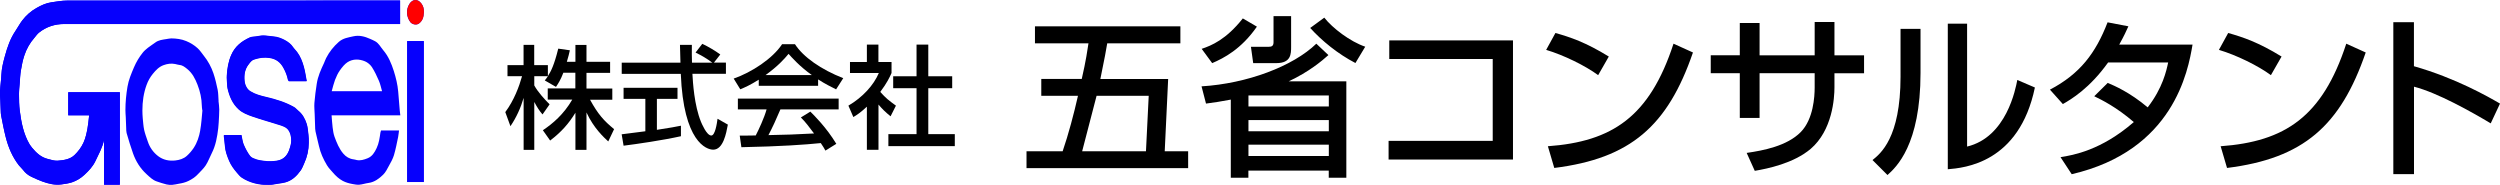
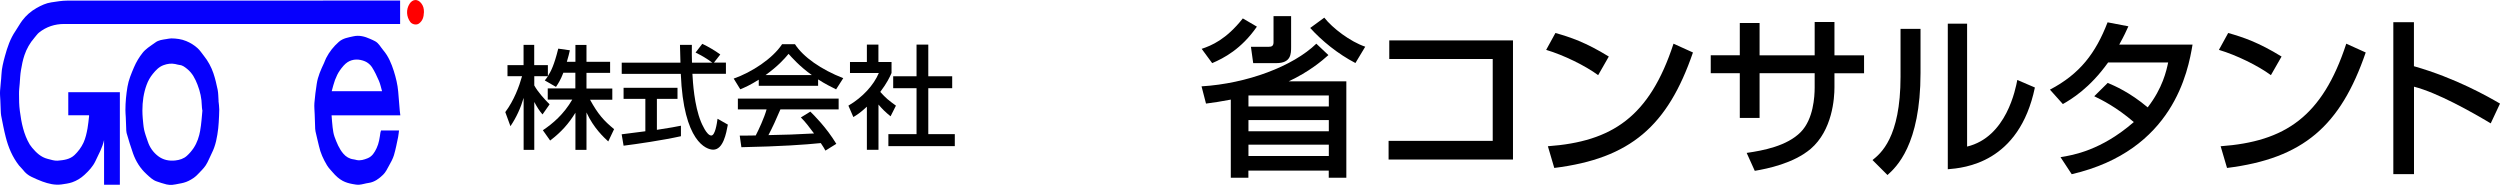
<svg xmlns="http://www.w3.org/2000/svg" id="_レイヤー_2" data-name="レイヤー 2" viewBox="0 0 363.95 26.9">
  <defs>
    <style>
      .cls-1 {
        fill: #0600fd;
      }

      .cls-2 {
        fill: red;
      }
    </style>
  </defs>
  <g id="_レイヤー_1-2" data-name="レイヤー 1">
    <g>
      <g>
-         <path class="cls-1" d="M17.44,26.89V13.43h-7.51v3.36h3.02c0,.06,.02,.09,.01,.13-.07,.6-.12,1.2-.23,1.79-.13,.7-.28,1.4-.58,2.06-.32,.7-.78,1.3-1.31,1.81-.66,.63-1.57,.75-2.44,.82-.48,.04-.98-.14-1.47-.26-.97-.24-1.66-.89-2.27-1.63-.12-.15-.24-.3-.34-.46-.89-1.5-1.22-3.18-1.44-4.88-.11-.82-.11-1.65-.12-2.48,0-.5,.06-1.01,.1-1.51,.05-.65,.07-1.3,.18-1.94,.12-.74,.27-1.49,.51-2.2,.31-.93,.79-1.78,1.44-2.52,.22-.26,.41-.56,.67-.76,1.07-.86,2.32-1.26,3.68-1.26,16.17,0,32.34,0,48.51,0h.39V.07c-.13,0-.24,0-.35,0-16.04,0-32.08,0-48.12,.01-.76,0-1.53,.14-2.29,.25-.78,.11-1.49,.44-2.17,.83-.82,.46-1.51,1.07-2.08,1.82-.37,.48-.65,1.03-.99,1.53-.75,1.12-1.18,2.37-1.53,3.65-.24,.88-.48,1.77-.51,2.7-.03,.78-.16,1.56-.2,2.35-.03,.46,.02,.92,.04,1.38,.02,.51,.04,1.01,.06,1.52,.01,.24,0,.48,.06,.71,.21,1.05,.4,2.1,.67,3.14,.38,1.49,.97,2.9,1.93,4.12,.18,.23,.42,.42,.59,.65,.32,.44,.73,.77,1.22,1,.53,.25,1.05,.49,1.6,.69,.89,.32,1.81,.55,2.77,.42,.52-.07,1.05-.14,1.55-.31,.67-.22,1.26-.59,1.79-1.08,.64-.59,1.22-1.22,1.6-2,.47-.99,1.02-1.97,1.26-3.07v6.5h2.29Zm15.16-7.19c.06,.53,.13,1.04,.17,1.54,.06,.76,.32,1.45,.61,2.14,.27,.64,.67,1.19,1.12,1.71,.23,.26,.44,.56,.73,.74,1.16,.76,2.48,1.05,3.85,1.06,.48,0,.96-.12,1.44-.19,.34-.05,.69-.09,1.02-.18,.99-.27,1.69-.95,2.26-1.75,.21-.3,.33-.66,.49-1,.44-.95,.66-1.94,.67-2.99,0-.4,0-.8-.05-1.19-.07-.52-.09-1.04-.25-1.56-.25-.76-.6-1.42-1.23-1.93-.21-.17-.38-.39-.6-.52-1.27-.72-2.65-1.14-4.06-1.47-.8-.19-1.59-.39-2.3-.83-.14-.09-.29-.2-.39-.33-.27-.35-.43-.74-.47-1.2-.08-.87,.04-1.68,.58-2.38,.22-.29,.42-.61,.82-.74,.75-.24,1.48-.35,2.27-.23,.94,.15,1.58,.64,2.01,1.45,.29,.55,.53,1.11,.65,1.73,.02,.08,.12,.2,.19,.21,.83,.01,1.67,0,2.53,0-.14-.71-.23-1.41-.42-2.08-.21-.76-.5-1.51-.98-2.15-.19-.26-.43-.47-.61-.74-.29-.43-.68-.72-1.13-.97-.55-.3-1.12-.52-1.75-.56-.47-.03-.94-.13-1.41-.14-.37,0-.74,.09-1.11,.14-.3,.04-.62,.03-.88,.15-1.18,.53-2.15,1.29-2.69,2.54-.42,.96-.57,1.95-.64,2.97-.03,.44,.03,.88,.05,1.32,.01,.19,.01,.39,.06,.57,.27,1.15,.71,2.21,1.61,3.04,.59,.54,1.32,.81,2.05,1.06,1.32,.46,2.67,.81,4,1.25,.38,.12,.82,.28,1.07,.56,.41,.46,.56,1.09,.54,1.71-.01,.43-.13,.88-.28,1.29-.3,.86-.83,1.47-1.8,1.63-.63,.1-1.26,.11-1.88,.03-.39-.05-.78-.1-1.14-.22-.32-.11-.71-.24-.9-.49-.38-.5-.68-1.08-.93-1.66-.18-.42-.22-.91-.33-1.39h-2.53Zm29.09,6.8V5.98h-2.41V26.5h2.41Zm.02-24.69c.01-.6-.12-.95-.37-1.3-.54-.73-1.29-.64-1.73,.05-.53,.83-.46,1.88,.12,2.65,.26,.34,.88,.49,1.26,.21,.55-.41,.69-.98,.71-1.61Z" />
        <path class="cls-1" d="M17.44,26.89h-2.29v-6.5c-.24,1.1-.79,2.07-1.26,3.07-.37,.78-.96,1.41-1.6,2-.53,.49-1.13,.85-1.79,1.08-.5,.17-1.03,.23-1.55,.31-.96,.13-1.88-.1-2.77-.42-.55-.2-1.08-.44-1.6-.69-.48-.23-.89-.56-1.22-1-.17-.23-.41-.42-.59-.65-.96-1.23-1.55-2.63-1.93-4.12-.27-1.04-.46-2.09-.67-3.14-.05-.23-.04-.47-.06-.71-.02-.51-.04-1.01-.06-1.52-.02-.46-.07-.92-.04-1.38,.04-.78,.17-1.56,.2-2.35,.04-.93,.27-1.82,.51-2.7,.35-1.28,.77-2.54,1.53-3.65,.34-.5,.63-1.05,.99-1.53,.56-.74,1.25-1.35,2.08-1.82,.69-.39,1.39-.72,2.17-.83,.76-.11,1.52-.25,2.29-.25,16.04-.01,32.08-.01,48.12-.01,.11,0,.22,0,.35,0V3.49h-.39c-16.17,0-32.34,0-48.51,0-1.36,0-2.61,.4-3.68,1.26-.26,.21-.44,.51-.67,.76-.65,.75-1.13,1.6-1.44,2.52-.24,.71-.39,1.46-.51,2.2-.11,.64-.13,1.29-.18,1.94-.04,.5-.11,1.01-.1,1.51,0,.83,.01,1.66,.12,2.48,.22,1.7,.55,3.38,1.44,4.88,.1,.16,.22,.31,.34,.46,.62,.74,1.3,1.39,2.27,1.63,.48,.12,.99,.3,1.47,.26,.87-.07,1.78-.19,2.44-.82,.53-.51,.99-1.11,1.31-1.81,.3-.66,.45-1.36,.58-2.06,.11-.59,.15-1.19,.23-1.79,0-.03,0-.07-.01-.13h-3.02v-3.36h7.51v13.46Z" />
-         <path class="cls-1" d="M32.6,19.7h2.53c.11,.48,.15,.96,.33,1.39,.25,.58,.55,1.15,.93,1.66,.19,.25,.58,.38,.9,.49,.37,.12,.76,.18,1.14,.22,.63,.08,1.25,.07,1.88-.03,.97-.16,1.5-.77,1.8-1.63,.14-.42,.27-.86,.28-1.29,.01-.61-.13-1.25-.54-1.71-.25-.28-.69-.43-1.07-.56-1.33-.43-2.68-.79-4-1.25-.72-.25-1.46-.52-2.05-1.06-.9-.82-1.34-1.88-1.61-3.04-.04-.19-.05-.38-.06-.57-.02-.44-.08-.88-.05-1.32,.06-1.02,.22-2.01,.64-2.97,.54-1.25,1.51-2,2.69-2.54,.26-.12,.59-.11,.88-.15,.37-.05,.74-.15,1.11-.14,.47,0,.94,.11,1.41,.14,.63,.04,1.2,.26,1.75,.56,.45,.24,.84,.54,1.13,.97,.18,.26,.42,.48,.61,.74,.48,.64,.77,1.39,.98,2.15,.19,.67,.28,1.37,.42,2.08-.87,0-1.7,0-2.53,0-.07,0-.17-.12-.19-.21-.12-.61-.35-1.18-.65-1.73-.44-.82-1.07-1.31-2.01-1.45-.79-.13-1.53-.02-2.27,.23-.4,.13-.59,.45-.82,.74-.54,.7-.67,1.5-.58,2.38,.04,.46,.2,.85,.47,1.2,.1,.13,.25,.24,.39,.33,.71,.44,1.5,.64,2.3,.83,1.41,.33,2.79,.75,4.06,1.47,.23,.13,.4,.36,.6,.52,.63,.51,.98,1.16,1.23,1.93,.17,.52,.18,1.04,.25,1.56,.06,.39,.06,.79,.05,1.19-.01,1.04-.23,2.04-.67,2.99-.16,.34-.28,.7-.49,1-.57,.81-1.26,1.49-2.26,1.75-.33,.09-.68,.13-1.02,.18-.48,.07-.96,.19-1.44,.19-1.37-.01-2.68-.3-3.85-1.06-.28-.19-.5-.48-.73-.74-.44-.52-.85-1.07-1.12-1.71-.29-.69-.55-1.38-.61-2.14-.04-.51-.11-1.01-.17-1.54Z" />
-         <path class="cls-1" d="M61.69,26.5h-2.41V5.98h2.41V26.5Z" />
        <path class="cls-2" d="M61.71,1.81c-.02,.63-.16,1.2-.71,1.61-.38,.28-1,.13-1.26-.21-.58-.77-.65-1.82-.12-2.65,.44-.69,1.19-.78,1.73-.05,.25,.34,.38,.69,.37,1.3Z" />
        <path class="cls-1" d="M31.8,14.69s.01,0,.02,0c-.04-.54-.03-1.09-.13-1.61-.17-.82-.36-1.65-.63-2.44-.31-.9-.77-1.75-1.37-2.5-.3-.38-.57-.8-.92-1.12-.48-.44-1.05-.79-1.66-1.04-.69-.29-1.43-.38-2.17-.39-.24,0-.49,.07-.73,.1-.56,.09-1.12,.14-1.6,.5-.35,.26-.72,.49-1.07,.76-.27,.22-.55,.45-.76,.72-.52,.65-.94,1.35-1.27,2.12-.39,.92-.78,1.82-.95,2.83-.19,1.13-.3,2.27-.3,3.41,0,.34,.03,.68,.05,1.02,.02,.52,.04,1.05,.06,1.57,.01,.25,0,.51,.06,.74,.29,1,.59,2,.94,2.98,.41,1.15,1.05,2.18,1.96,3.01,.45,.41,.89,.86,1.48,1.06,.47,.16,.94,.32,1.43,.44,.27,.07,.57,.08,.85,.06,.32-.02,.63-.11,.94-.16,.49-.08,.97-.19,1.43-.42,.48-.24,.92-.52,1.29-.91,.41-.44,.87-.85,1.2-1.35,.36-.55,.58-1.19,.88-1.77,.58-1.14,.79-2.37,.94-3.62,.03-.28,.05-.57,.07-.85,.03-.63,.08-1.27,.08-1.9,0-.41-.07-.82-.11-1.23Zm-2.65,4.3c-.16,.89-.44,1.77-.95,2.54-.28,.42-.62,.82-1,1.16-.46,.42-1.06,.6-1.67,.67-.91,.1-1.78-.07-2.52-.64-.71-.55-1.21-1.26-1.49-2.11-.19-.56-.4-1.11-.53-1.68-.12-.56-.15-1.14-.21-1.71-.03-.37-.05-.75-.05-1.13,0-1.28,.17-2.53,.61-3.73,.21-.58,.51-1.12,.91-1.61,.44-.54,.9-1.03,1.57-1.27,.55-.2,1.11-.28,1.69-.16,.21,.04,.42,.12,.64,.14,.45,.04,.76,.31,1.09,.57,.76,.61,1.18,1.43,1.52,2.32,.38,.98,.6,1.98,.62,3.03,0,.23,.04,.46,.07,.68,0,0,.02,0,.02,0-.1,.98-.15,1.97-.33,2.94Z" />
        <path class="cls-1" d="M55.38,19.3c-.11,.77-.21,1.55-.55,2.26-.3,.63-.64,1.22-1.34,1.49-.51,.2-1.01,.36-1.56,.25-.15-.03-.3-.09-.45-.1-.61-.07-1.12-.38-1.5-.83-.61-.71-.96-1.59-1.28-2.46-.16-.44-.22-.92-.28-1.38-.07-.57-.1-1.14-.15-1.74h10.01c-.03-.25-.06-.46-.08-.66-.08-.93-.15-1.86-.23-2.79-.09-1.03-.33-2.02-.64-3-.35-1.09-.78-2.14-1.53-3.02-.38-.44-.64-1.01-1.18-1.31-.24-.13-.49-.24-.74-.35-.78-.35-1.59-.57-2.45-.37-.74,.17-1.48,.26-2.11,.81-.77,.68-1.38,1.45-1.84,2.35-.12,.23-.2,.49-.31,.73-.46,.97-.9,1.95-1.06,3.02-.14,.93-.27,1.86-.34,2.79-.04,.54,.02,1.09,.04,1.63,.02,.58,.04,1.16,.06,1.74,.01,.26,0,.52,.06,.77,.15,.71,.34,1.41,.5,2.12,.22,1.01,.64,1.93,1.17,2.81,.23,.39,.56,.71,.86,1.06,.41,.48,.87,.91,1.43,1.21,.45,.24,.93,.37,1.42,.46,.33,.06,.68,.13,1,.1,.46-.04,.9-.2,1.36-.26,.86-.12,1.52-.63,2.1-1.19,.37-.36,.61-.86,.86-1.32,.27-.49,.56-1,.72-1.53,.26-.87,.42-1.76,.61-2.65,.06-.31,.08-.62,.13-.95h-2.62c-.03,.11-.07,.21-.09,.31Zm-6.6-7.68c.18-.47,.4-.95,.69-1.36,.32-.45,.68-.92,1.13-1.21,.79-.5,1.7-.47,2.54-.12,.38,.16,.76,.48,.99,.82,.41,.63,.73,1.32,1.03,2.01,.21,.48,.31,1,.46,1.52h-7.33c.16-.57,.29-1.13,.49-1.67Z" />
      </g>
      <g>
        <path d="M82.01,10.6c-.42,1.09-.76,1.58-1.07,2.05l-1.63-.94c.13-.16,.31-.39,.46-.62h-1.99v1.35c.55,.99,1.48,1.99,2.23,2.75l-1.03,1.47c-.49-.57-.78-1.04-1.2-1.82v6.98h-1.55v-7.57c-.42,1.45-1.07,2.87-1.92,4.12l-.75-2.05c1.29-1.74,2.02-3.73,2.44-5.23h-2.12v-1.61h2.34v-2.95h1.55v2.95h1.99v1.6c.46-.72,.91-1.58,1.51-4l1.69,.24c-.1,.46-.23,.99-.44,1.68h1.25v-2.46h1.61v2.46h3.44v1.61h-3.44v2.28h3.76v1.63h-3.24c1.14,2.08,2,3.06,3.5,4.28l-.85,1.79c-.6-.55-2.13-1.94-3.17-4.22v5.45h-1.61v-5.41c-.99,1.61-2.05,2.8-3.68,4.05l-1.06-1.5c1.43-.96,3.03-2.3,4.28-4.46h-3.57v-1.63h4.02v-2.28h-1.78Z" />
        <path d="M103.92,9.11h1.76v1.63h-4.88c.07,1.24,.26,4.58,1.25,7,.08,.18,.81,1.99,1.5,1.99,.55,0,.81-1.69,.91-2.44l1.5,.85c-.23,1.25-.67,3.65-2.13,3.65-.98,0-4.33-1.12-4.72-11.04h-8.6v-1.63h8.55c0-.36-.05-2.17-.07-2.59h1.73c0,1.01-.02,1.94,.02,2.59h2.95c-.78-.59-1.45-.98-2.43-1.47l.98-1.27c.83,.39,1.84,.98,2.62,1.55l-.93,1.19Zm-13.42,10.44c.88-.11,3.08-.39,3.45-.44v-4.72h-3.17v-1.61h7.85v1.61h-3v4.51c1.87-.28,2.87-.47,3.5-.6v1.53c-2.65,.59-6.43,1.14-8.35,1.38l-.28-1.66Z" />
        <path d="M110.46,11.6c-1.24,.78-1.99,1.11-2.69,1.4l-.96-1.56c2.62-.91,5.67-2.91,7.05-5.01h1.87c1.19,1.86,3.81,3.7,7.03,4.95l-1.04,1.63c-.68-.34-1.63-.81-2.62-1.45v.93h-8.64v-.88Zm9.7,10.32c-.2-.36-.29-.54-.67-1.09-2.23,.23-5.88,.49-11.56,.6l-.24-1.69c.34,0,1.82,0,2.33-.02,.42-.8,1.24-2.57,1.58-3.79h-4.18v-1.58h14.67v1.58h-8.48c-.55,1.32-1.19,2.7-1.74,3.74,3.04-.06,3.39-.08,6.64-.24-.8-1.06-1.2-1.61-1.92-2.33l1.38-.85c.5,.49,2.36,2.33,3.78,4.69l-1.58,.98Zm-1.97-10.99c-1.76-1.24-3-2.65-3.39-3.09-.65,.78-1.53,1.77-3.35,3.09h6.74Z" />
        <path d="M127.88,21.81h-1.68v-6.28c-.98,.91-1.47,1.21-1.97,1.51l-.72-1.66c2.08-1.22,3.68-2.98,4.43-4.75h-4.2v-1.6h2.46v-2.54h1.68v2.54h1.91v1.6c-.28,.62-.65,1.43-1.64,2.75,.83,.94,1.22,1.22,2.28,2l-.78,1.55c-.77-.62-1.21-1.06-1.76-1.71v6.59Zm5.55-15.32h1.71v4.61h3.48v1.74h-3.48v6.69h3.86v1.74h-9.67v-1.74h4.1v-6.69h-3.4v-1.74h3.4V6.48Z" />
-         <path d="M157.48,11.5c.63-2.73,.83-4.23,.98-5.19h-7.79V3.83h21.17v2.48h-10.65c-.22,1.33-.3,1.73-1,5.19h9.87l-.5,10.52h3.41v2.46h-23.53v-2.46h5.26c.83-2.41,1.65-5.49,2.23-8.07h-5.34v-2.46h5.89Zm9.35,10.52l.4-8.07h-7.59c-.33,1.28-1.8,6.92-2.1,8.07h9.29Z" />
        <path d="M182.98,3.88c-2.28,3.28-4.81,4.58-6.51,5.31l-1.53-2.08c1.43-.48,3.56-1.35,5.99-4.43l2.05,1.2Zm10.42,4.13c-.95,.85-2.81,2.43-5.79,3.83h8.39v14.03h-2.56v-1.03h-11.7v1.03h-2.56V14.5c-1.43,.28-2.48,.43-3.61,.58l-.65-2.51c6.64-.4,13.33-2.93,16.71-6.21l1.75,1.65Zm-11.65,5.89v1.6h11.7v-1.6h-11.7Zm0,3.58v1.63h11.7v-1.63h-11.7Zm0,3.58v1.65h11.7v-1.65h-11.7Zm6.21-18.72V6.81c0,1.03,0,2.38-2.16,2.38h-3.36l-.33-2.38h2.61c.38,0,.68-.1,.68-.65V2.35h2.56Zm9.37,6.84c-2.56-1.33-4.89-3.23-6.59-5.11l2.05-1.5c1.2,1.53,3.76,3.48,5.96,4.23l-1.43,2.38Z" />
        <path d="M220.26,5.88V23.22h-18.11v-2.71h15.16V8.59h-15.06v-2.71h18.01Z" />
        <path d="M232.66,10.94c-1.88-1.38-4.99-2.91-7.57-3.68l1.35-2.46c2.21,.63,4.38,1.35,7.77,3.43l-1.55,2.71Zm-7.32,10.35c9.37-.68,14.81-4.28,18.29-14.93l2.83,1.28c-3.68,10.7-9.09,15.43-20.19,16.81l-.93-3.16Z" />
        <path d="M264.18,3.2h2.88v4.86h4.31v2.61h-4.31v2.05c0,1.55-.28,6.24-3.48,8.97-2.51,2.1-6.24,2.86-8.12,3.18l-1.18-2.61c2.43-.35,5.86-1,7.87-3.03,1.85-1.88,2.03-5.16,2.03-6.49v-2.08h-8.02v6.51h-2.88v-6.51h-4.23v-2.61h4.23V3.35h2.88v4.71h8.02V3.2Z" />
        <path d="M279.59,10.62c0,10.52-3.56,13.73-4.81,14.86l-2.18-2.18c1.15-.93,4.08-3.21,4.08-12.13V4.2h2.91v6.41Zm6.77,10.72c5.76-1.38,7.07-8.42,7.32-9.7l2.56,1.1c-2.3,11.02-10.3,11.7-12.68,11.9V3.45h2.81V21.34Z" />
        <path d="M306.85,12.07c1,.43,3.18,1.35,5.81,3.56,2.18-2.81,2.73-5.34,2.98-6.54h-8.74c-2.68,3.76-5.36,5.36-6.59,6.06l-1.88-2.1c4.36-2.28,6.66-5.31,8.39-9.8l3.03,.58c-.33,.73-.58,1.3-1.33,2.66h10.67c-.65,3.88-2.78,15.43-17.59,18.87l-1.63-2.48c1.85-.3,5.91-.98,10.67-5.11-2.56-2.2-4.64-3.21-5.76-3.76l1.95-1.93Z" />
        <path d="M330.6,10.94c-1.88-1.38-4.99-2.91-7.57-3.68l1.35-2.46c2.2,.63,4.38,1.35,7.77,3.43l-1.55,2.71Zm-7.32,10.35c9.37-.68,14.81-4.28,18.29-14.93l2.83,1.28c-3.68,10.7-9.09,15.43-20.19,16.81l-.93-3.16Z" />
        <path d="M351.42,3.23v6.41c6.09,1.73,10.85,4.46,12.53,5.44l-1.35,2.88c-2.81-1.68-7.74-4.46-11.17-5.34v12.73h-3.01V3.23h3.01Z" />
      </g>
    </g>
  </g>
</svg>